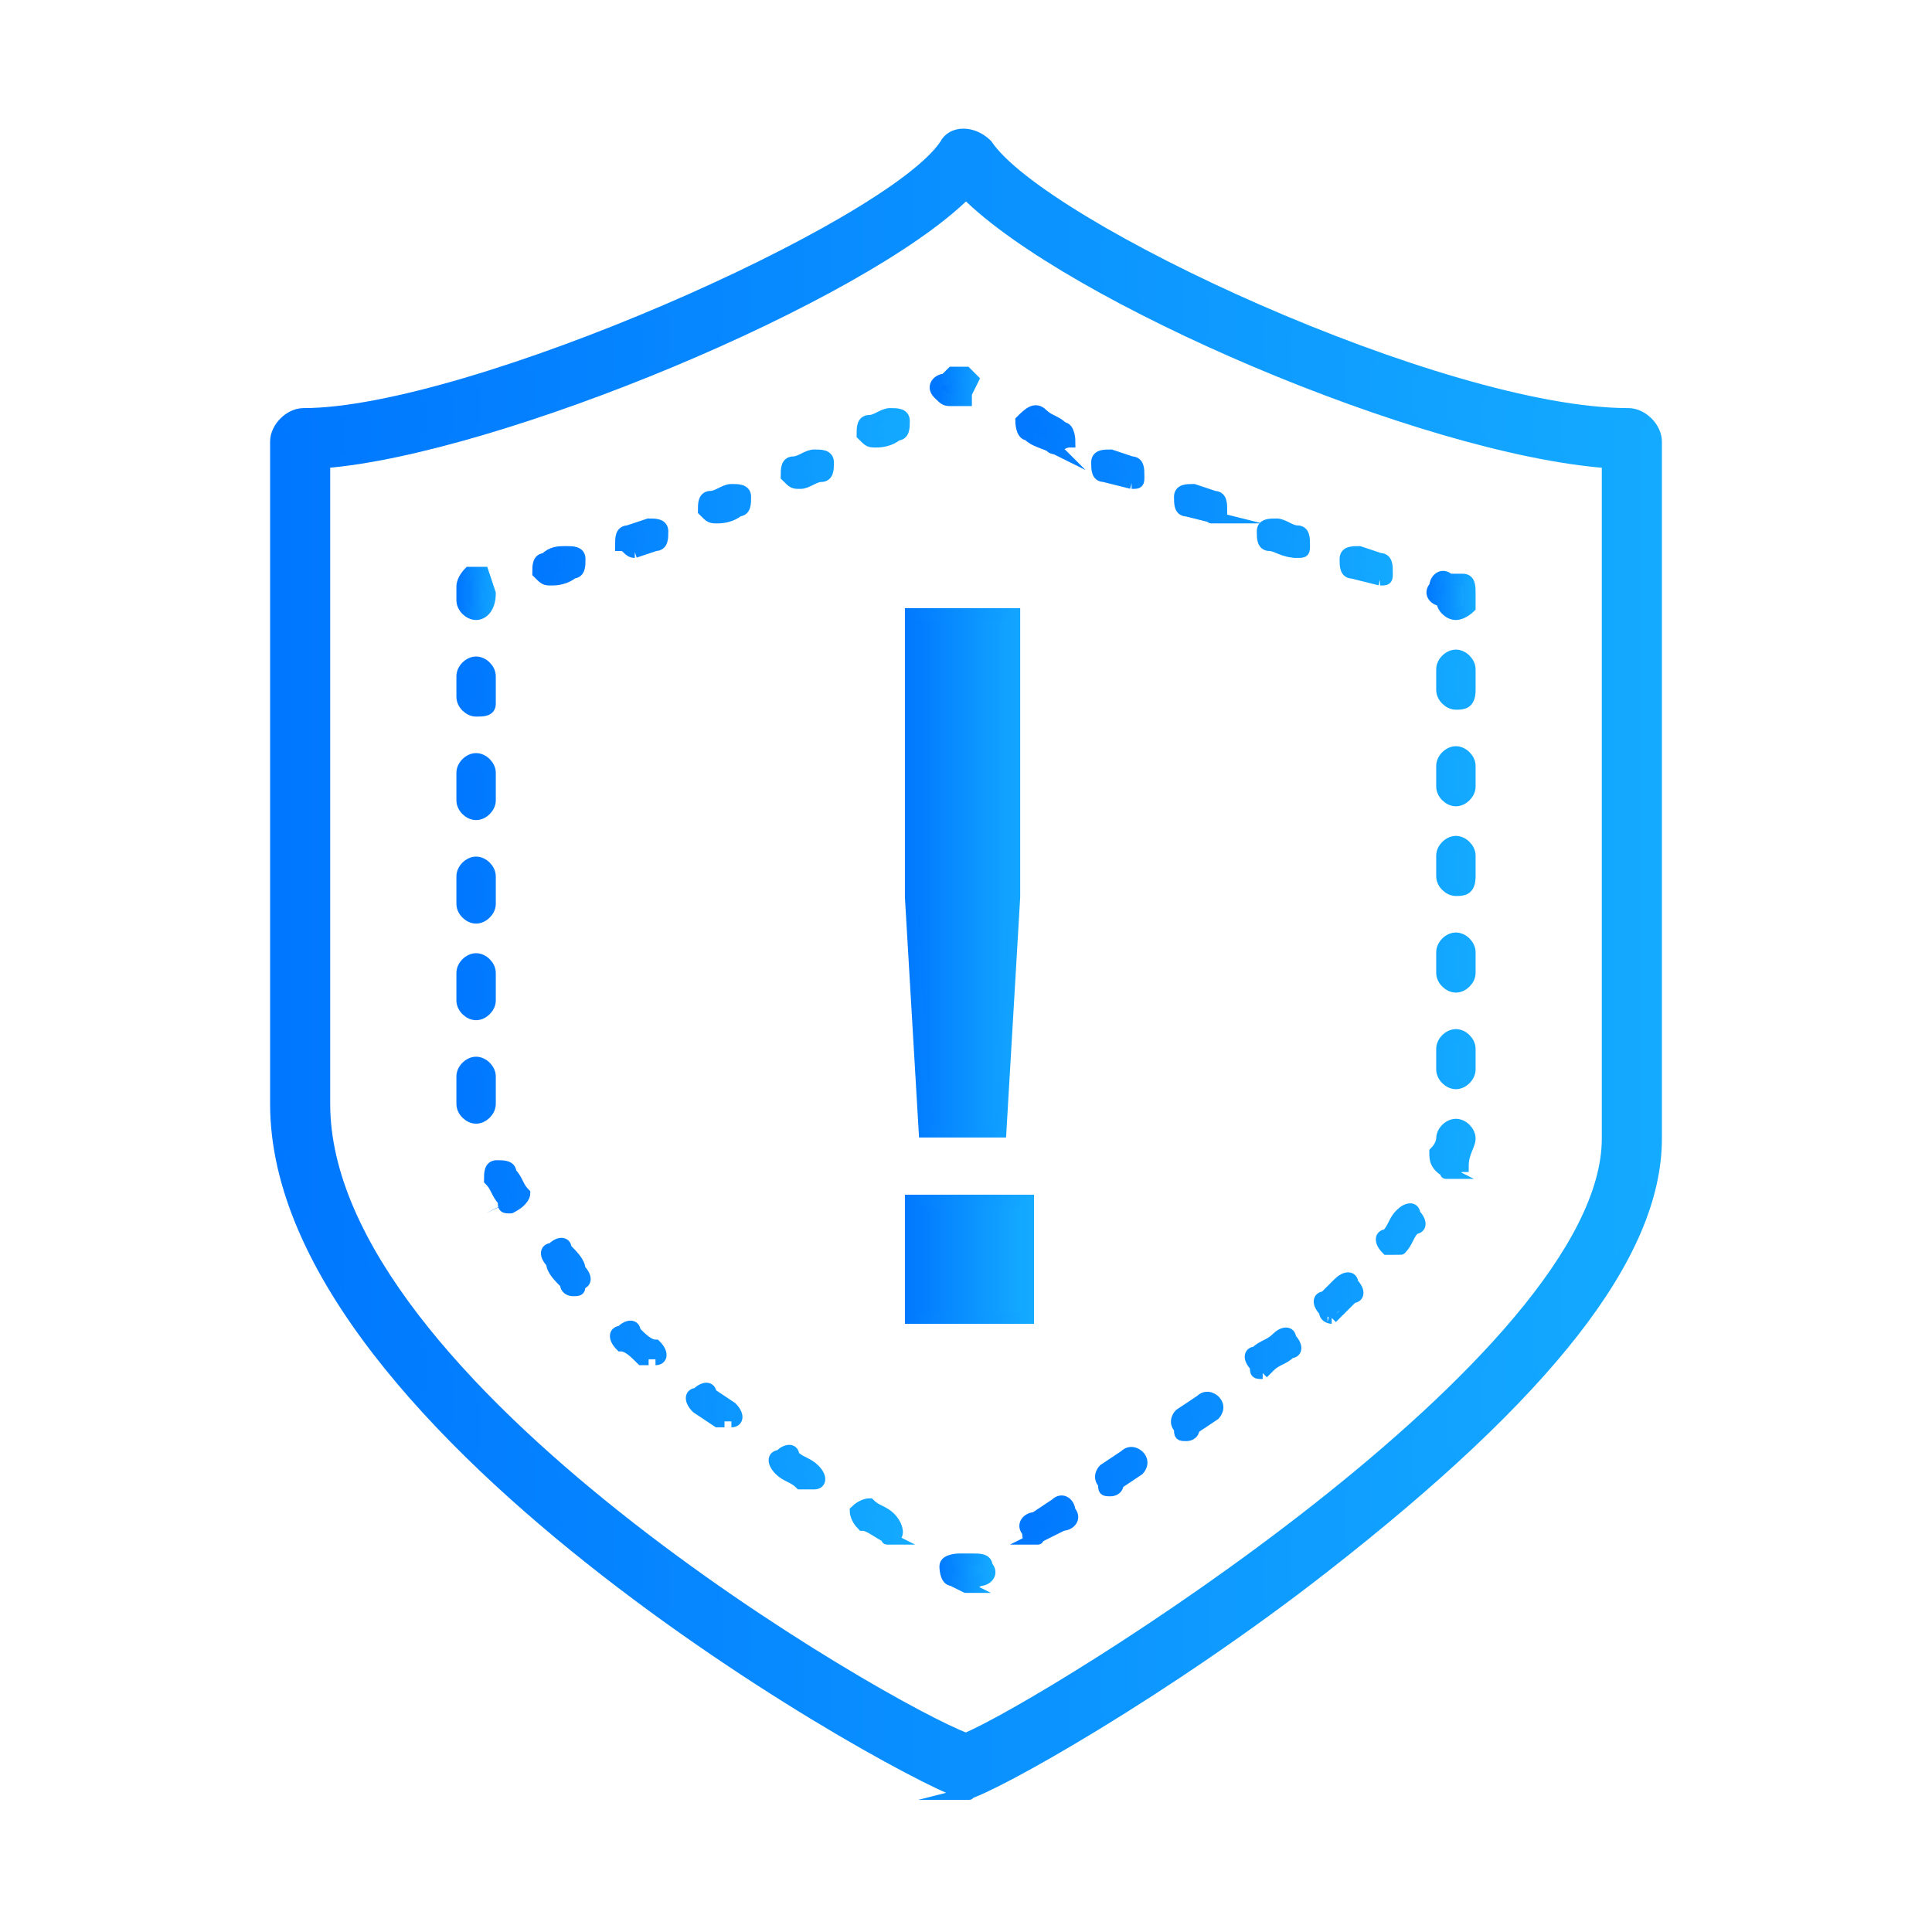
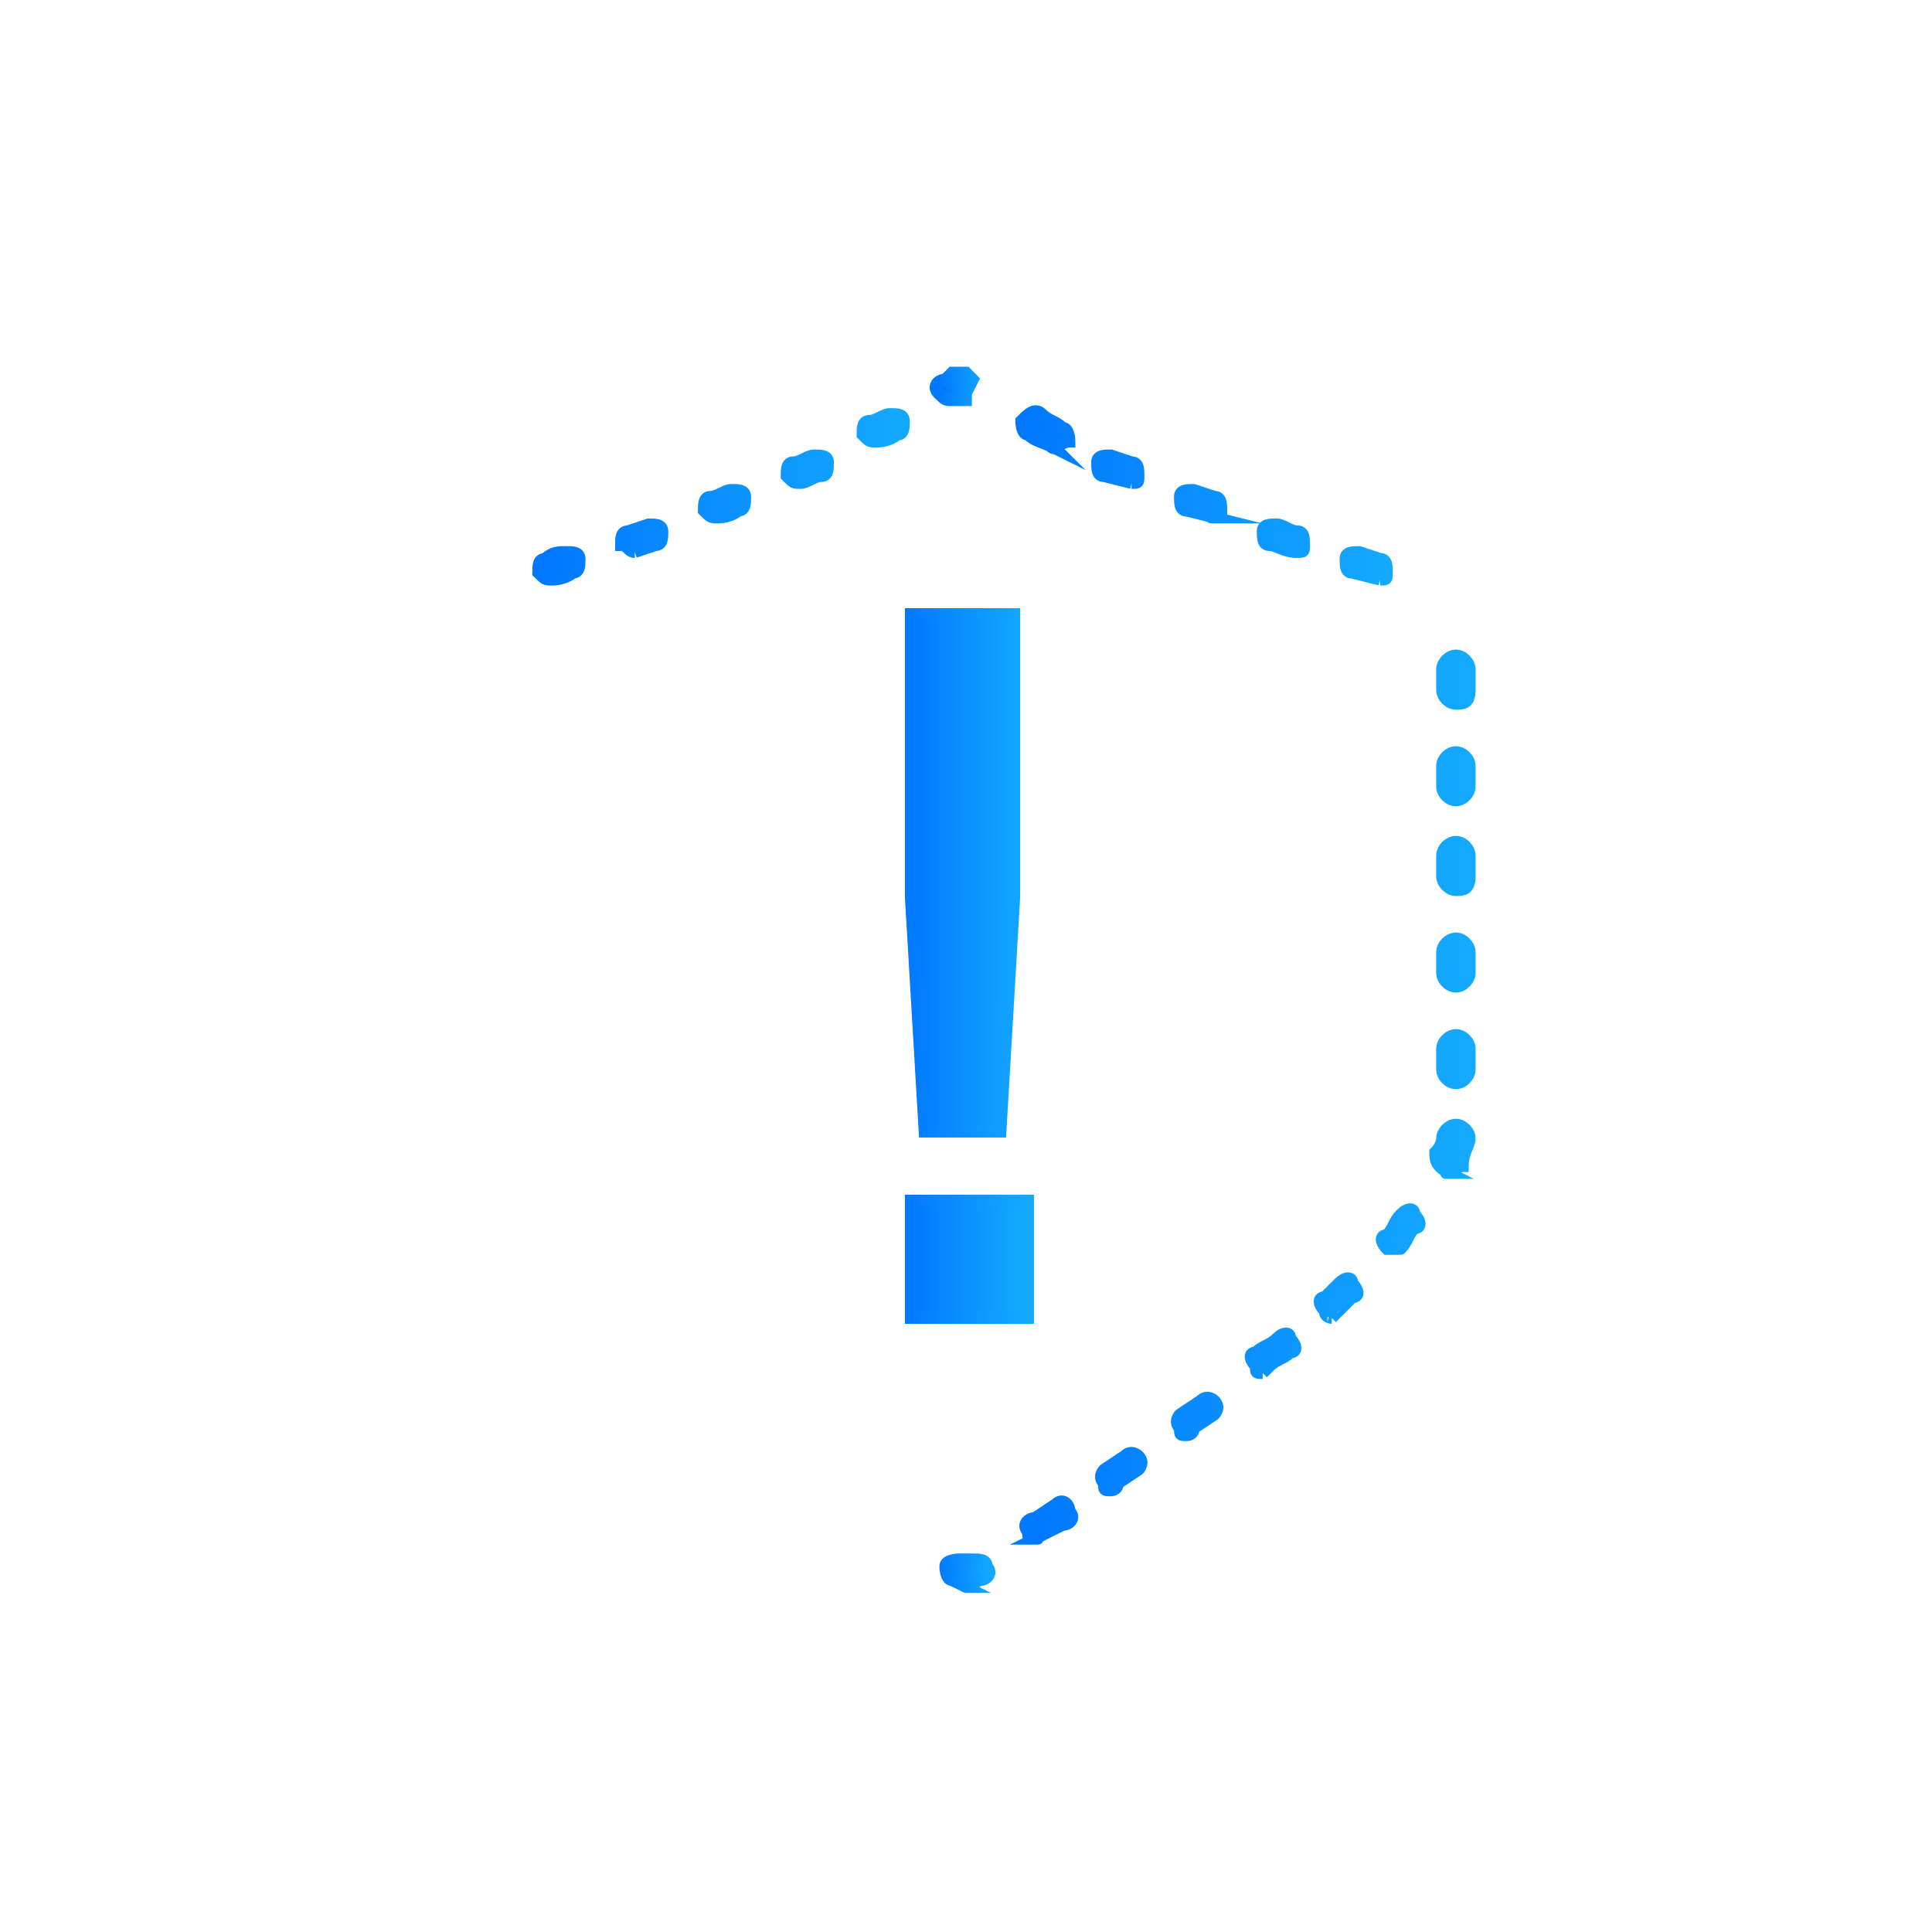
<svg xmlns="http://www.w3.org/2000/svg" id="Layer_1" x="0px" y="0px" viewBox="0 0 28 28" style="enable-background:new 0 0 28 28;" xml:space="preserve">
  <style type="text/css"> .st0{fill:url(#SVGID_1_);stroke:url(#SVGID_00000178181598103361164950000000892298322120666046_);stroke-width:0.171;stroke-miterlimit:10;} .st1{fill:url(#SVGID_00000147216666027113611470000015424979807072355484_);stroke:url(#SVGID_00000089573245158428546700000001477899381164755609_);stroke-width:0.171;stroke-miterlimit:10;} .st2{fill:url(#SVGID_00000145747247568631591690000001208708932946320555_);stroke:url(#SVGID_00000008828048650201456500000013080509675617097369_);stroke-width:0.171;stroke-miterlimit:10;} .st3{fill:url(#SVGID_00000060025271498880546730000007578115213419696513_);stroke:url(#SVGID_00000119103192490050008370000006434116083891802520_);stroke-width:0.171;stroke-miterlimit:10;} .st4{fill:url(#SVGID_00000172430167922644538720000015560429248724109184_);stroke:url(#SVGID_00000080177624897965907980000005918061987552330369_);stroke-width:0.171;stroke-miterlimit:10;} .st5{fill:url(#SVGID_00000173868520846709689140000000636331183803975853_);stroke:url(#SVGID_00000139266618789146680180000002929758928453835696_);stroke-width:0.171;stroke-miterlimit:10;} .st6{fill:url(#SVGID_00000170279485293914903850000017102961819280830627_);stroke:url(#SVGID_00000178894379773215712820000016797617547049538967_);stroke-width:0.171;stroke-miterlimit:10;} .st7{fill:url(#SVGID_00000176045145082120455580000002036235351771117712_);stroke:url(#SVGID_00000134223186374135610990000008808758733297858458_);stroke-width:0.171;stroke-miterlimit:10;} .st8{fill:url(#SVGID_00000015342477355066636970000005217134297879043970_);stroke:url(#SVGID_00000011026104724059073240000006201400708010700708_);stroke-width:0.171;stroke-miterlimit:10;} .st9{fill:url(#SVGID_00000134242292613839270250000001188433777329552822_);stroke:url(#SVGID_00000005229280993270464540000003035056211325392063_);stroke-width:0.171;stroke-miterlimit:10;} </style>
  <g>
    <linearGradient id="SVGID_1_" gradientUnits="userSpaceOnUse" x1="6.729" y1="8.602" x2="7.119" y2="8.602">
      <stop offset="0" style="stop-color:#0077FF" />
      <stop offset="1" style="stop-color:#14AAFF" />
    </linearGradient>
    <linearGradient id="SVGID_00000039112160974887563140000015415767676912518843_" gradientUnits="userSpaceOnUse" x1="6.644" y1="8.593" x2="7.227" y2="8.593">
      <stop offset="0" style="stop-color:#0077FF" />
      <stop offset="1" style="stop-color:#14AAFF" />
    </linearGradient>
-     <path style="fill:url(#SVGID_1_);stroke:url(#SVGID_00000039112160974887563140000015415767676912518843_);stroke-width:0.171;stroke-miterlimit:10;" d=" M6.9,8.9c-0.1,0-0.2-0.1-0.2-0.2V8.5c0-0.1,0.1-0.2,0.1-0.2l0.2,0l0.1,0.3l0,0v0C7.1,8.8,7,8.9,6.9,8.9" />
    <linearGradient id="SVGID_00000016066286873031251760000004428784084279345538_" gradientUnits="userSpaceOnUse" x1="13.667" y1="5.596" x2="14.21" y2="5.596">
      <stop offset="0" style="stop-color:#0077FF" />
      <stop offset="1" style="stop-color:#14AAFF" />
    </linearGradient>
    <linearGradient id="SVGID_00000122707486343312349220000015205743627700052111_" gradientUnits="userSpaceOnUse" x1="13.582" y1="5.599" x2="14.318" y2="5.599">
      <stop offset="0" style="stop-color:#0077FF" />
      <stop offset="1" style="stop-color:#14AAFF" />
    </linearGradient>
    <path style="fill:url(#SVGID_00000016066286873031251760000004428784084279345538_);stroke:url(#SVGID_00000122707486343312349220000015205743627700052111_);stroke-width:0.171;stroke-miterlimit:10;" d=" M13.8,5.8c-0.1,0-0.1,0-0.2-0.1c-0.1-0.1,0-0.2,0.1-0.2l0.1-0.1c0.1,0,0.1,0,0.2,0l0.1,0.1l-0.1,0.2L14,5.8l-0.1,0L13.8,5.8 C13.9,5.8,13.9,5.8,13.8,5.8" />
    <linearGradient id="SVGID_00000120554449526624521510000015071070604059768992_" gradientUnits="userSpaceOnUse" x1="13.648" y1="22.738" x2="14.299" y2="22.738">
      <stop offset="0" style="stop-color:#0077FF" />
      <stop offset="1" style="stop-color:#14AAFF" />
    </linearGradient>
    <linearGradient id="SVGID_00000109738228391555792580000008977176043241560981_" gradientUnits="userSpaceOnUse" x1="13.562" y1="22.738" x2="14.385" y2="22.738">
      <stop offset="0" style="stop-color:#0077FF" />
      <stop offset="1" style="stop-color:#14AAFF" />
    </linearGradient>
    <path style="fill:url(#SVGID_00000120554449526624521510000015071070604059768992_);stroke:url(#SVGID_00000109738228391555792580000008977176043241560981_);stroke-width:0.171;stroke-miterlimit:10;" d=" M14,23C13.9,23,13.9,23,14,23l-0.2-0.1c-0.1,0-0.1-0.2-0.1-0.2c0-0.1,0.2-0.1,0.2-0.1l0.1,0l0.1,0c0.1,0,0.2,0,0.2,0.1 c0.1,0.1,0,0.2-0.1,0.2L14,23C14,23,14,23,14,23" />
    <linearGradient id="SVGID_00000051384860340365334670000009242020613887957672_" gradientUnits="userSpaceOnUse" x1="7.82" y1="7.171" x2="13.184" y2="7.171">
      <stop offset="0" style="stop-color:#0077FF" />
      <stop offset="1" style="stop-color:#14AAFF" />
    </linearGradient>
    <linearGradient id="SVGID_00000026880512656032950870000008177190242413609892_" gradientUnits="userSpaceOnUse" x1="7.735" y1="7.171" x2="13.269" y2="7.171">
      <stop offset="0" style="stop-color:#0077FF" />
      <stop offset="1" style="stop-color:#14AAFF" />
    </linearGradient>
    <path style="fill:url(#SVGID_00000051384860340365334670000009242020613887957672_);stroke:url(#SVGID_00000026880512656032950870000008177190242413609892_);stroke-width:0.171;stroke-miterlimit:10;" d=" M8,8.4c-0.1,0-0.1,0-0.2-0.1c0-0.1,0-0.2,0.1-0.2C8,8,8.1,8,8.2,8c0.1,0,0.2,0,0.2,0.1c0,0.1,0,0.2-0.1,0.2C8.3,8.3,8.2,8.4,8,8.4 C8,8.4,8,8.4,8,8.4 M9.2,8C9.1,8,9.1,7.9,9,7.9c0-0.1,0-0.2,0.1-0.2l0.3-0.1c0.1,0,0.2,0,0.2,0.1c0,0.1,0,0.2-0.1,0.2L9.2,8 C9.2,8,9.2,8,9.2,8 M10.4,7.5c-0.1,0-0.1,0-0.2-0.1c0-0.1,0-0.2,0.1-0.2c0.1,0,0.2-0.1,0.3-0.1c0.1,0,0.2,0,0.2,0.1s0,0.2-0.1,0.2 C10.7,7.4,10.6,7.5,10.4,7.5C10.4,7.5,10.4,7.5,10.4,7.5 M11.6,7c-0.1,0-0.1,0-0.2-0.1c0-0.1,0-0.2,0.1-0.2c0.1,0,0.2-0.1,0.3-0.1 c0.1,0,0.2,0,0.2,0.1c0,0.1,0,0.2-0.1,0.2C11.8,6.9,11.7,7,11.6,7C11.6,7,11.6,7,11.6,7 M12.7,6.4c-0.1,0-0.1,0-0.2-0.1 c0-0.1,0-0.2,0.1-0.2c0.1,0,0.2-0.1,0.3-0.1c0.1,0,0.2,0,0.2,0.1c0,0.1,0,0.2-0.1,0.2C13,6.3,12.9,6.4,12.7,6.4 C12.8,6.4,12.8,6.4,12.7,6.4" />
    <linearGradient id="SVGID_00000150792868292953022640000006831511497045766787_" gradientUnits="userSpaceOnUse" x1="14.796" y1="7.18" x2="20.172" y2="7.18">
      <stop offset="0" style="stop-color:#0077FF" />
      <stop offset="1" style="stop-color:#14AAFF" />
    </linearGradient>
    <linearGradient id="SVGID_00000023260727940397956850000012174313833506462647_" gradientUnits="userSpaceOnUse" x1="14.71" y1="7.18" x2="20.258" y2="7.18">
      <stop offset="0" style="stop-color:#0077FF" />
      <stop offset="1" style="stop-color:#14AAFF" />
    </linearGradient>
    <path style="fill:url(#SVGID_00000150792868292953022640000006831511497045766787_);stroke:url(#SVGID_00000023260727940397956850000012174313833506462647_);stroke-width:0.171;stroke-miterlimit:10;" d=" M20,8.4C20,8.4,20,8.4,20,8.4l-0.4-0.1c-0.1,0-0.1-0.1-0.1-0.2c0-0.1,0.1-0.1,0.2-0.1L20,8.1c0.1,0,0.1,0.1,0.1,0.2 C20.1,8.4,20.1,8.4,20,8.4 M18.8,8C18.8,8,18.7,8,18.8,8c-0.2,0-0.3-0.1-0.4-0.1c-0.1,0-0.1-0.1-0.1-0.2c0-0.1,0.1-0.1,0.2-0.1 c0.1,0,0.2,0.1,0.3,0.1c0.1,0,0.1,0.1,0.1,0.2C18.9,8,18.9,8,18.8,8 M17.6,7.5C17.6,7.5,17.5,7.5,17.6,7.5l-0.4-0.1 c-0.1,0-0.1-0.1-0.1-0.2c0-0.1,0.1-0.1,0.2-0.1l0.3,0.1c0.1,0,0.1,0.1,0.1,0.2C17.7,7.5,17.7,7.5,17.6,7.5 M16.4,7 C16.4,7,16.4,7,16.4,7L16,6.9c-0.1,0-0.1-0.1-0.1-0.2c0-0.1,0.1-0.1,0.2-0.1l0.3,0.1c0.1,0,0.1,0.1,0.1,0.2C16.5,7,16.5,7,16.4,7 M15.3,6.5C15.2,6.5,15.2,6.4,15.3,6.5c-0.2-0.1-0.3-0.1-0.4-0.2c-0.1,0-0.1-0.2-0.1-0.2C14.9,6,15,5.9,15.1,6 c0.1,0.1,0.2,0.1,0.3,0.2c0.1,0,0.1,0.2,0.1,0.2C15.4,6.4,15.3,6.5,15.3,6.5" />
    <linearGradient id="SVGID_00000161634050685796191370000005076686761457018007_" gradientUnits="userSpaceOnUse" x1="20.751" y1="8.61" x2="21.272" y2="8.61">
      <stop offset="0" style="stop-color:#0077FF" />
      <stop offset="1" style="stop-color:#14AAFF" />
    </linearGradient>
    <linearGradient id="SVGID_00000144304004823435591790000006215552612385898647_" gradientUnits="userSpaceOnUse" x1="20.666" y1="8.61" x2="21.358" y2="8.61">
      <stop offset="0" style="stop-color:#0077FF" />
      <stop offset="1" style="stop-color:#14AAFF" />
    </linearGradient>
-     <path style="fill:url(#SVGID_00000161634050685796191370000005076686761457018007_);stroke:url(#SVGID_00000144304004823435591790000006215552612385898647_);stroke-width:0.171;stroke-miterlimit:10;" d=" M21.1,8.9c-0.1,0-0.2-0.1-0.2-0.2v0l0,0c-0.1,0-0.2-0.1-0.1-0.2c0-0.1,0.1-0.2,0.2-0.1l0.2,0c0.1,0,0.1,0.1,0.1,0.2v0.2 C21.3,8.8,21.2,8.9,21.1,8.9" />
    <g>
      <linearGradient id="SVGID_00000158728580562578734900000007800002276651138977_" gradientUnits="userSpaceOnUse" x1="4.02" y1="14" x2="23.98" y2="14">
        <stop offset="0" style="stop-color:#0077FF" />
        <stop offset="1" style="stop-color:#14AAFF" />
      </linearGradient>
      <linearGradient id="SVGID_00000111870780611541886610000015630742569332935304_" gradientUnits="userSpaceOnUse" x1="3.934" y1="14" x2="24.066" y2="14">
        <stop offset="0" style="stop-color:#0077FF" />
        <stop offset="1" style="stop-color:#14AAFF" />
      </linearGradient>
-       <path style="fill:url(#SVGID_00000158728580562578734900000007800002276651138977_);stroke:url(#SVGID_00000111870780611541886610000015630742569332935304_);stroke-width:0.171;stroke-miterlimit:10;" d=" M14,26C14,26,13.9,26,14,26c-0.6-0.1-10-5.2-10-10V6.4C4,6.2,4.2,6,4.4,6c2.4,0,8.5-2.7,9.3-3.9c0.1-0.2,0.4-0.2,0.6,0 C15.1,3.3,20.9,6,23.6,6C23.8,6,24,6.2,24,6.4v10.1c0,1.7-1.6,3.7-4.8,6.2C16.9,24.5,14.4,25.9,14,26C14.1,26,14,26,14,26 M4.7,6.7V16c0,4.1,8.2,8.8,9.3,9.2c1.2-0.5,9.3-5.5,9.3-8.7V6.7c-2.7-0.2-7.8-2.4-9.3-3.9C12.5,4.3,7.2,6.5,4.7,6.7" />
      <linearGradient id="SVGID_00000151533011377953616480000001108527661579316615_" gradientUnits="userSpaceOnUse" x1="6.73" y1="15.966" x2="13.064" y2="15.966">
        <stop offset="0" style="stop-color:#0077FF" />
        <stop offset="1" style="stop-color:#14AAFF" />
      </linearGradient>
      <linearGradient id="SVGID_00000124858346466231945860000004970099067540272300_" gradientUnits="userSpaceOnUse" x1="6.645" y1="15.966" x2="13.15" y2="15.966">
        <stop offset="0" style="stop-color:#0077FF" />
        <stop offset="1" style="stop-color:#14AAFF" />
      </linearGradient>
-       <path style="fill:url(#SVGID_00000151533011377953616480000001108527661579316615_);stroke:url(#SVGID_00000124858346466231945860000004970099067540272300_);stroke-width:0.171;stroke-miterlimit:10;" d=" M12.9,22.3C12.9,22.3,12.8,22.3,12.9,22.3c-0.2-0.1-0.3-0.2-0.4-0.2c-0.1-0.1-0.1-0.2-0.1-0.2c0.1-0.1,0.2-0.1,0.2-0.1 c0.1,0.1,0.2,0.1,0.3,0.2c0.1,0.1,0.1,0.2,0.1,0.2C13,22.3,12.9,22.3,12.9,22.3 M11.7,21.5c0,0-0.1,0-0.1,0 c-0.1-0.1-0.2-0.1-0.3-0.2c-0.1-0.1-0.1-0.2,0-0.2c0.1-0.1,0.2-0.1,0.2,0c0.1,0.1,0.2,0.1,0.3,0.2c0.1,0.1,0.1,0.2,0,0.2 C11.8,21.5,11.7,21.5,11.7,21.5 M10.5,20.6c0,0-0.1,0-0.1,0l-0.3-0.2c-0.1-0.1-0.1-0.2,0-0.2c0.1-0.1,0.2-0.1,0.2,0l0.3,0.2 c0.1,0.1,0.1,0.2,0,0.2C10.6,20.6,10.6,20.6,10.5,20.6 M9.4,19.7c0,0-0.1,0-0.1,0c-0.1-0.1-0.2-0.2-0.3-0.2 c-0.1-0.1-0.1-0.2,0-0.2c0.1-0.1,0.2-0.1,0.2,0c0.1,0.1,0.2,0.2,0.3,0.2c0.1,0.1,0.1,0.2,0,0.2C9.5,19.7,9.4,19.7,9.4,19.7 M8.3,18.7c0,0-0.1,0-0.1-0.1C8.1,18.5,8,18.4,8,18.3c-0.1-0.1-0.1-0.2,0-0.2c0.1-0.1,0.2-0.1,0.2,0c0.1,0.1,0.2,0.2,0.2,0.3 c0.1,0.1,0.1,0.2,0,0.2C8.4,18.7,8.4,18.7,8.3,18.7 M7.4,17.5c-0.1,0-0.1,0-0.1-0.1c-0.1-0.1-0.1-0.2-0.2-0.3c0-0.1,0-0.2,0.1-0.2 c0.1,0,0.2,0,0.2,0.1c0.1,0.1,0.1,0.2,0.2,0.3C7.6,17.3,7.6,17.4,7.4,17.5C7.5,17.5,7.5,17.5,7.4,17.5 M6.9,16.2 c-0.1,0-0.2-0.1-0.2-0.2v-0.4c0-0.1,0.1-0.2,0.2-0.2s0.2,0.1,0.2,0.2V16C7.1,16.1,7,16.2,6.9,16.2 M6.9,14.7 c-0.1,0-0.2-0.1-0.2-0.2v-0.4c0-0.1,0.1-0.2,0.2-0.2s0.2,0.1,0.2,0.2v0.4C7.1,14.6,7,14.7,6.9,14.7 M6.9,13.3 c-0.1,0-0.2-0.1-0.2-0.2v-0.4c0-0.1,0.1-0.2,0.2-0.2s0.2,0.1,0.2,0.2v0.4C7.1,13.2,7,13.3,6.9,13.3 M6.9,11.8 c-0.1,0-0.2-0.1-0.2-0.2v-0.4c0-0.1,0.1-0.2,0.2-0.2s0.2,0.1,0.2,0.2v0.4C7.1,11.7,7,11.8,6.9,11.8 M6.9,10.3 c-0.1,0-0.2-0.1-0.2-0.2V9.8c0-0.1,0.1-0.2,0.2-0.2s0.2,0.1,0.2,0.2v0.4C7.1,10.3,7,10.3,6.9,10.3" />
      <linearGradient id="SVGID_00000068642627434168765030000010107983628820891577_" gradientUnits="userSpaceOnUse" x1="14.812" y1="15.943" x2="21.274" y2="15.943">
        <stop offset="0" style="stop-color:#0077FF" />
        <stop offset="1" style="stop-color:#14AAFF" />
      </linearGradient>
      <linearGradient id="SVGID_00000048466988903716860840000004372957588854666412_" gradientUnits="userSpaceOnUse" x1="14.726" y1="15.943" x2="21.36" y2="15.943">
        <stop offset="0" style="stop-color:#0077FF" />
        <stop offset="1" style="stop-color:#14AAFF" />
      </linearGradient>
      <path style="fill:url(#SVGID_00000068642627434168765030000010107983628820891577_);stroke:url(#SVGID_00000048466988903716860840000004372957588854666412_);stroke-width:0.171;stroke-miterlimit:10;" d=" M15,22.3c-0.1,0-0.1,0-0.1-0.1c-0.1-0.1,0-0.2,0.1-0.2l0.3-0.2c0.1-0.1,0.2,0,0.2,0.1c0.1,0.1,0,0.2-0.1,0.2L15,22.3 C15.1,22.3,15,22.3,15,22.3 M16.1,21.6c-0.1,0-0.1,0-0.1-0.1c-0.1-0.1,0-0.2,0-0.2l0.3-0.2c0.1-0.1,0.2,0,0.2,0 c0.1,0.1,0,0.2,0,0.2l-0.3,0.2C16.2,21.6,16.1,21.6,16.1,21.6 M17.2,20.8c-0.1,0-0.1,0-0.1-0.1c-0.1-0.1,0-0.2,0-0.2l0.3-0.2 c0.1-0.1,0.2,0,0.2,0c0.1,0.1,0,0.2,0,0.2l-0.3,0.2C17.3,20.8,17.2,20.8,17.2,20.8 M18.3,19.9c-0.1,0-0.1,0-0.1-0.1 c-0.1-0.1-0.1-0.2,0-0.2c0.1-0.1,0.2-0.1,0.3-0.2c0.1-0.1,0.2-0.1,0.2,0c0.1,0.1,0.1,0.2,0,0.2c-0.1,0.1-0.2,0.1-0.3,0.2 C18.3,19.9,18.3,19.9,18.3,19.9 M19.3,19.1c0,0-0.1,0-0.1-0.1c-0.1-0.1-0.1-0.2,0-0.2c0.1-0.1,0.2-0.2,0.2-0.2 c0.1-0.1,0.2-0.1,0.2,0c0.1,0.1,0.1,0.2,0,0.2c-0.1,0.1-0.2,0.2-0.2,0.2C19.4,19,19.3,19.1,19.3,19.1 M20.2,18.1c0,0-0.1,0-0.1,0 c-0.1-0.1-0.1-0.2,0-0.2c0.1-0.1,0.1-0.2,0.2-0.3c0.1-0.1,0.2-0.1,0.2,0c0.1,0.1,0.1,0.2,0,0.2c-0.1,0.1-0.1,0.2-0.2,0.3 C20.3,18.1,20.3,18.1,20.2,18.1 M21,17C21,17,20.9,17,21,17c-0.2-0.1-0.2-0.2-0.2-0.3c0.1-0.1,0.1-0.2,0.1-0.2l0,0 c0-0.1,0.1-0.2,0.2-0.2c0.1,0,0.2,0.1,0.2,0.2v0c0,0.1-0.1,0.2-0.1,0.4C21.1,16.9,21.1,17,21,17 M21.1,15.7 c-0.1,0-0.2-0.1-0.2-0.2v-0.3c0-0.1,0.1-0.2,0.2-0.2s0.2,0.1,0.2,0.2v0.3C21.3,15.6,21.2,15.7,21.1,15.7 M21.1,14.3 c-0.1,0-0.2-0.1-0.2-0.2v-0.3c0-0.1,0.1-0.2,0.2-0.2s0.2,0.1,0.2,0.2v0.3C21.3,14.2,21.2,14.3,21.1,14.3 M21.1,12.9 c-0.1,0-0.2-0.1-0.2-0.2v-0.3c0-0.1,0.1-0.2,0.2-0.2s0.2,0.1,0.2,0.2v0.3C21.3,12.9,21.2,12.9,21.1,12.9 M21.1,11.6 c-0.1,0-0.2-0.1-0.2-0.2v-0.3c0-0.1,0.1-0.2,0.2-0.2s0.2,0.1,0.2,0.2v0.3C21.3,11.5,21.2,11.6,21.1,11.6 M21.1,10.2 c-0.1,0-0.2-0.1-0.2-0.2V9.7c0-0.1,0.1-0.2,0.2-0.2s0.2,0.1,0.2,0.2v0.3C21.3,10.2,21.2,10.2,21.1,10.2" />
      <linearGradient id="SVGID_00000017485899264187191100000018126469222003001478_" gradientUnits="userSpaceOnUse" x1="13.164" y1="13.995" x2="14.837" y2="13.995">
        <stop offset="0" style="stop-color:#0077FF" />
        <stop offset="1" style="stop-color:#14AAFF" />
      </linearGradient>
      <linearGradient id="SVGID_00000002347098351451180470000001633444604957609663_" gradientUnits="userSpaceOnUse" x1="13.078" y1="13.995" x2="14.923" y2="13.995">
        <stop offset="0" style="stop-color:#0077FF" />
        <stop offset="1" style="stop-color:#14AAFF" />
      </linearGradient>
      <path style="fill:url(#SVGID_00000017485899264187191100000018126469222003001478_);stroke:url(#SVGID_00000002347098351451180470000001633444604957609663_);stroke-width:0.171;stroke-miterlimit:10;" d=" M13.2,17.4h1.7v1.7h-1.7V17.4z M13.2,13V8.9h1.5V13l-0.2,3.4h-1.1L13.2,13L13.2,13z" />
    </g>
  </g>
</svg>